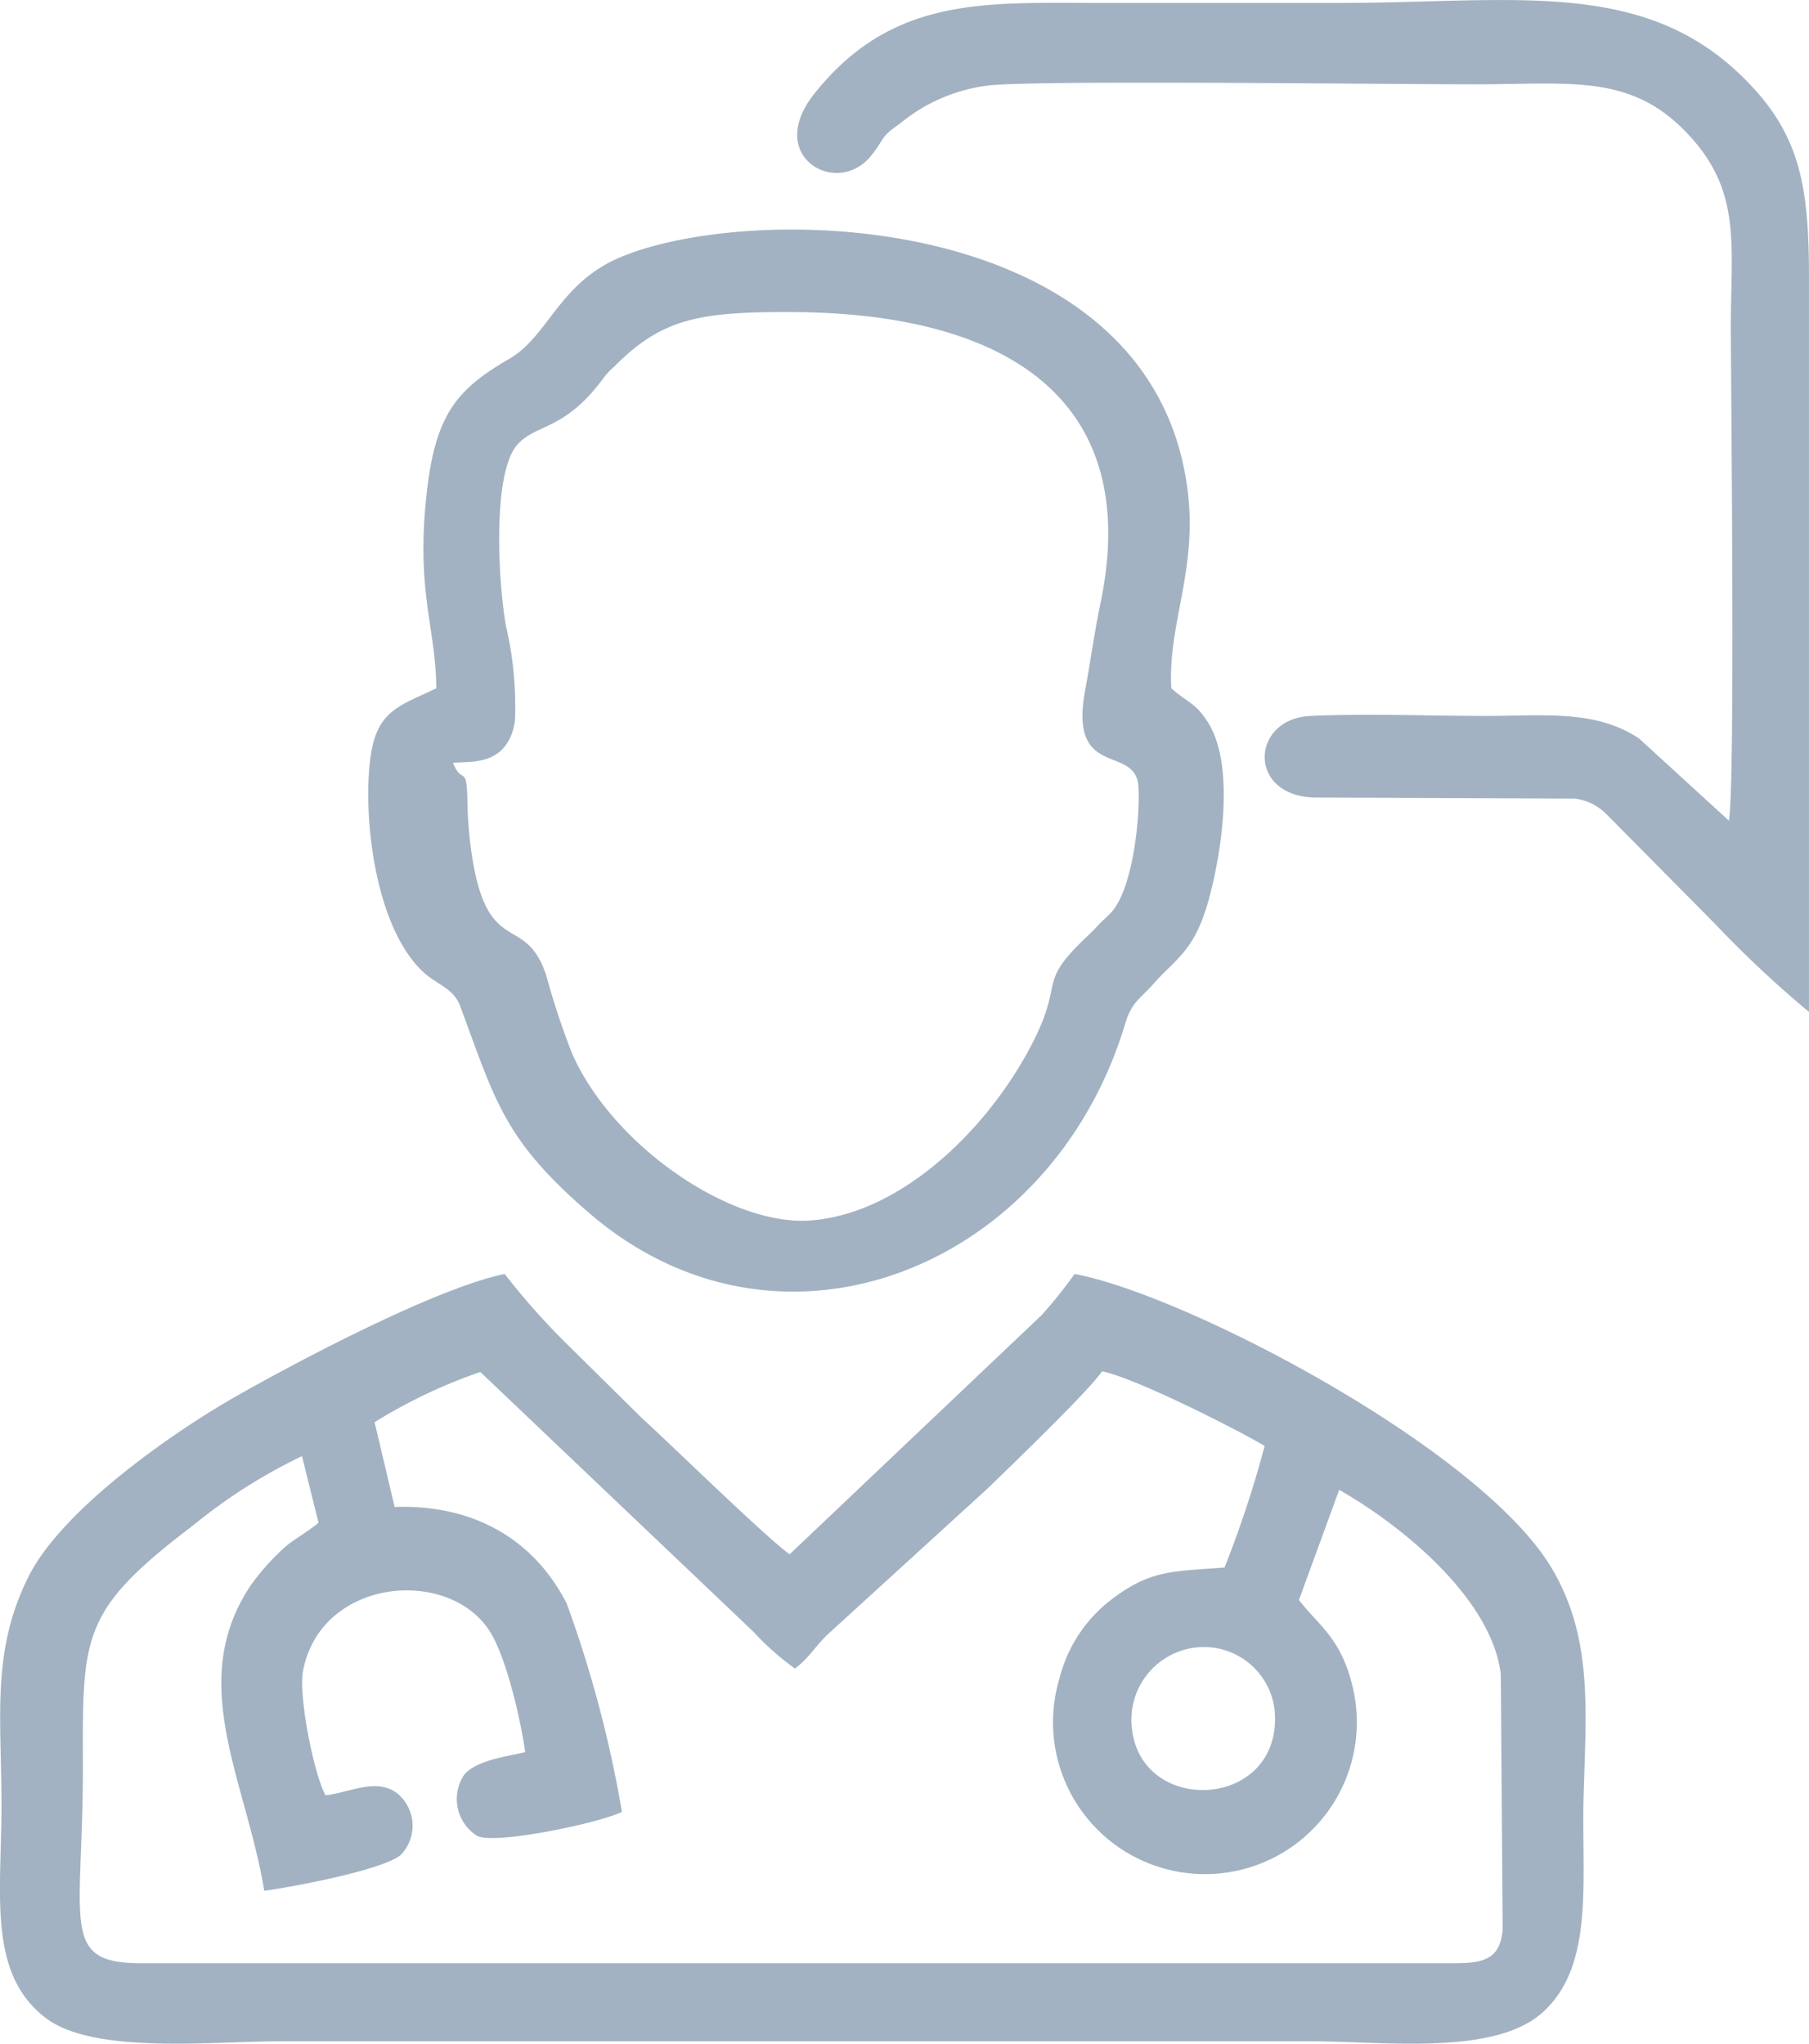
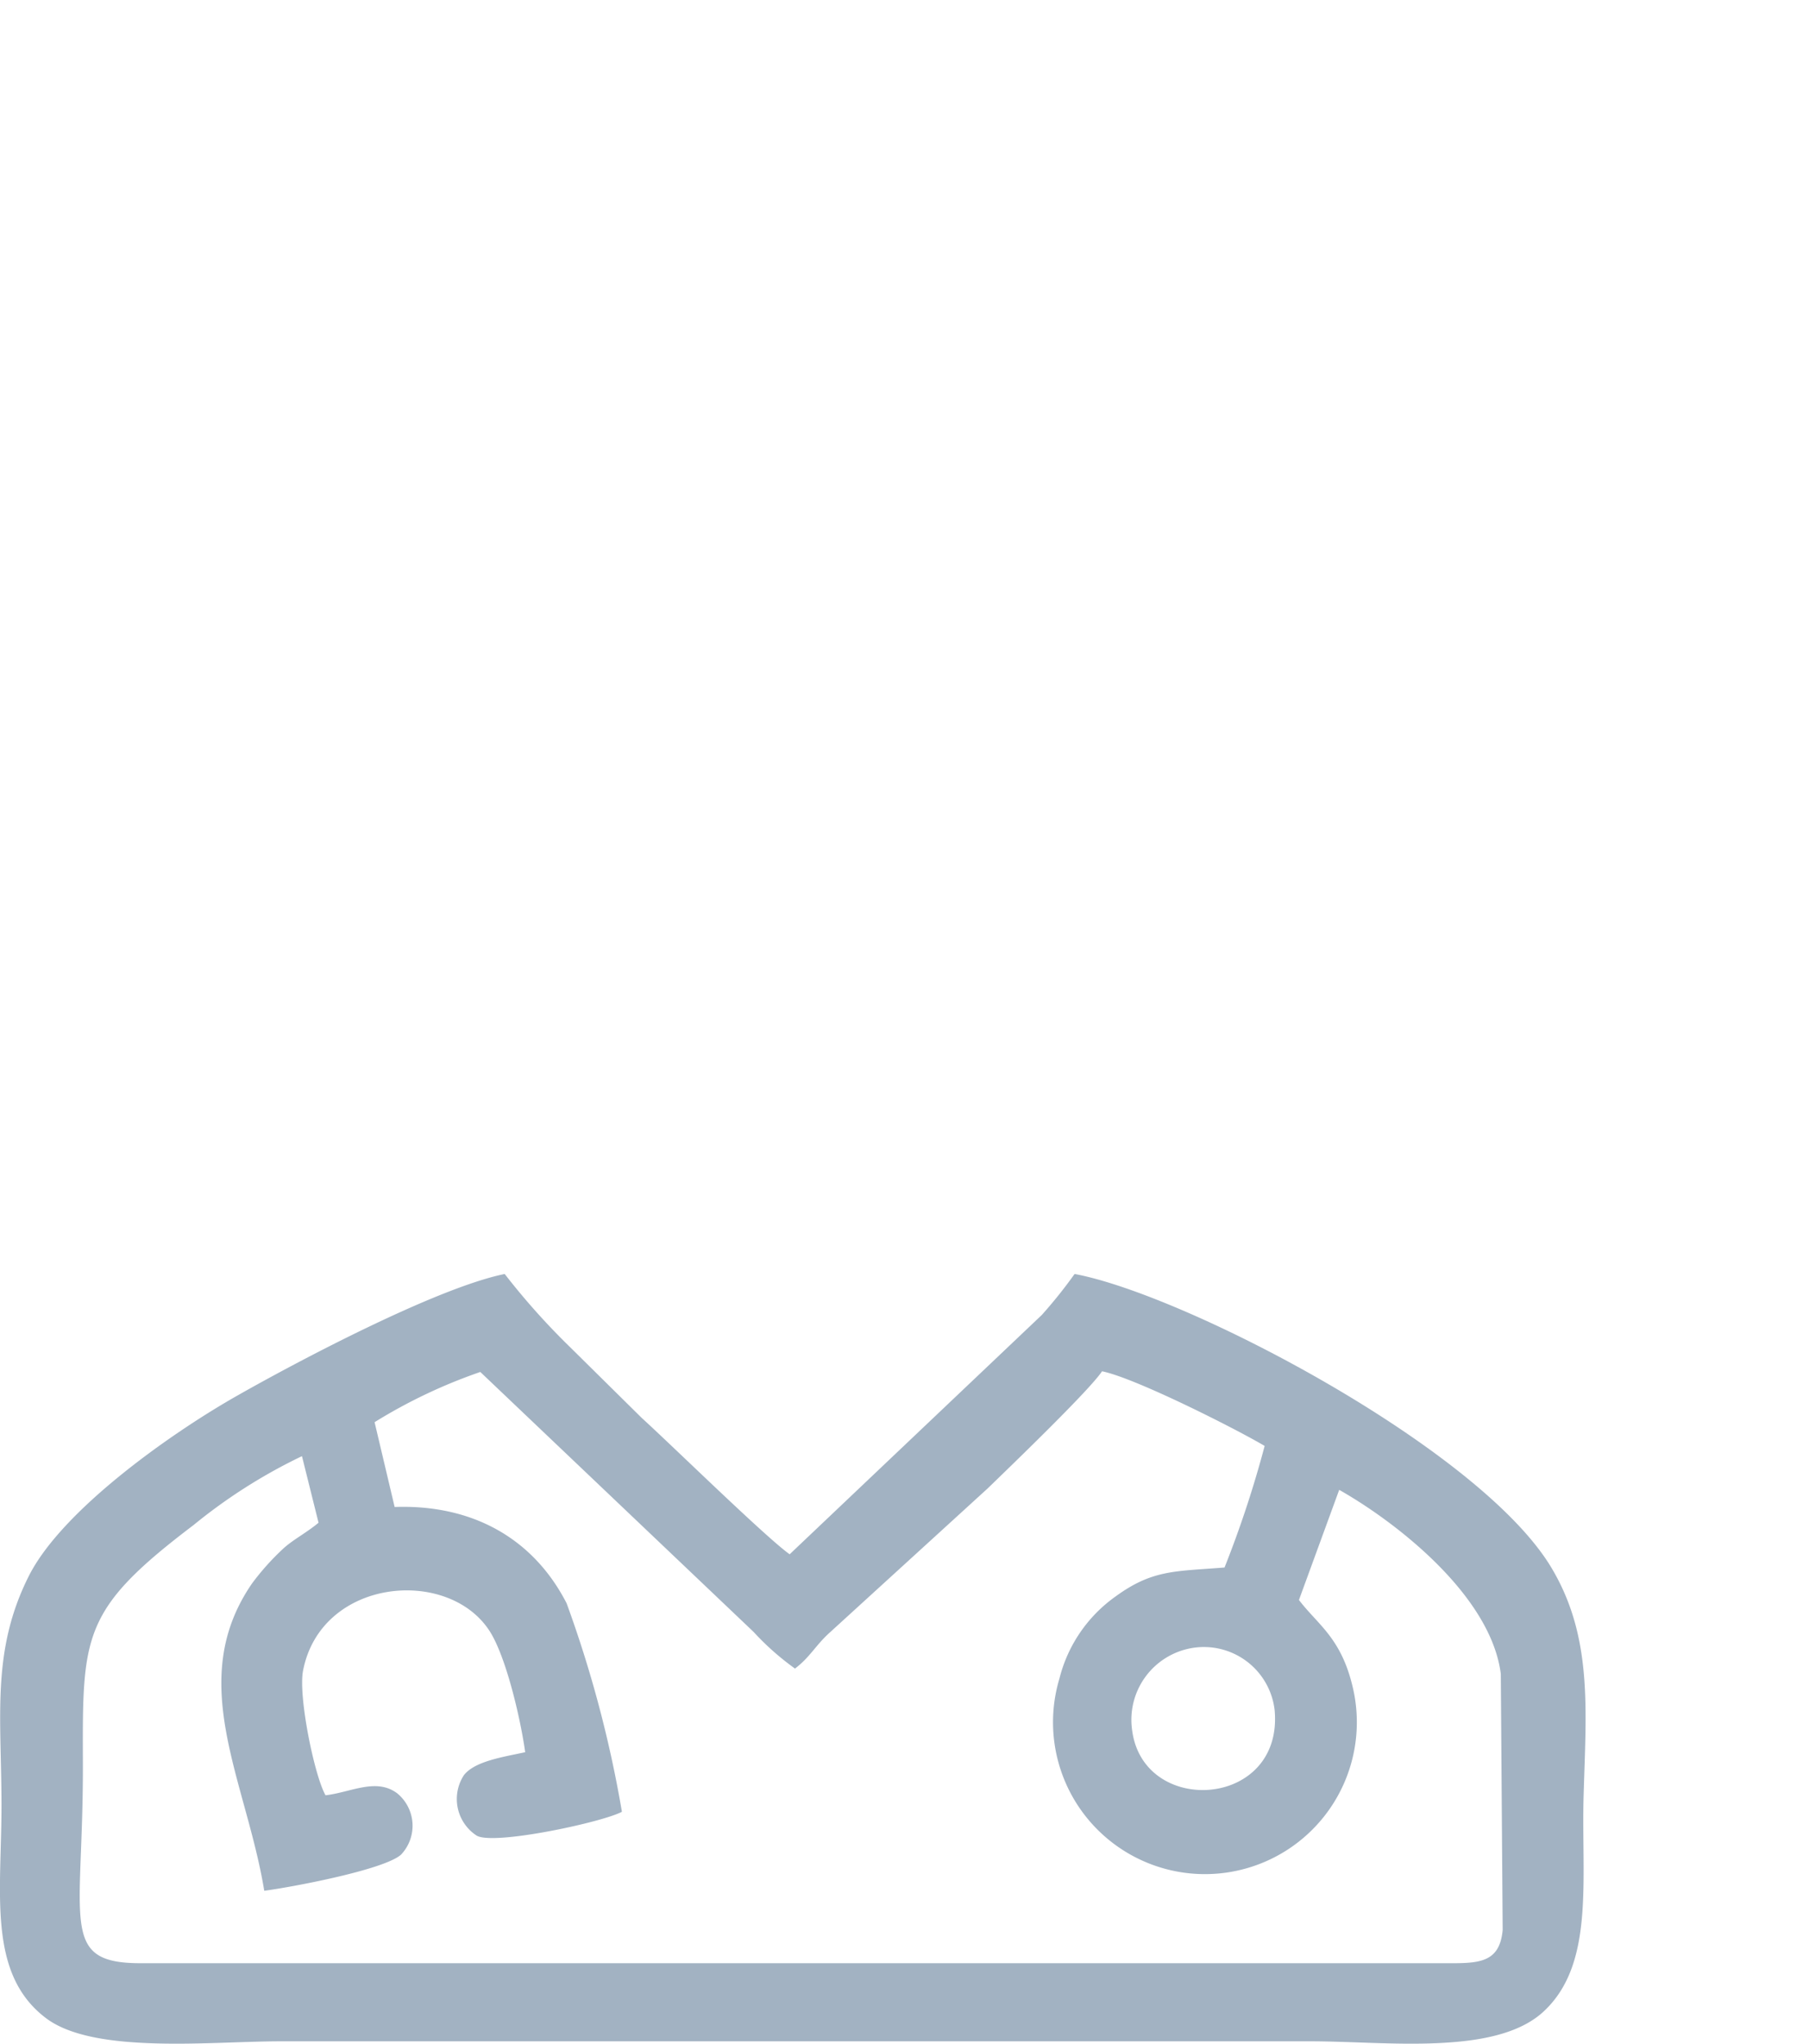
<svg xmlns="http://www.w3.org/2000/svg" width="105.306" height="118.979" viewBox="0 0 105.306 118.979">
  <g id="Group_5" data-name="Group 5" transform="translate(-268.886 -2056.006)">
    <path id="Path_11" data-name="Path 11" d="M195.845,363.251a4.238,4.238,0,0,1,3.522-4.8,4.146,4.146,0,0,1,4.772,3.618c.528,5.721-7.63,6.236-8.294,1.183Zm-44.1-17.944,1.168,4.939c4.513-.158,8.067,1.819,10.011,5.607a69.1,69.1,0,0,1,3.219,12.137c-1.094.6-7.434,1.967-8.45,1.392a2.543,2.543,0,0,1-.748-3.523c.645-.827,2.321-1.061,3.568-1.338-.289-2.045-1.127-5.576-2.064-7.039-2.416-3.773-9.83-3.1-10.869,2.3-.284,1.48.656,6.094,1.31,7.249,1.483-.173,2.936-1.029,4.163-.122a2.441,2.441,0,0,1,.228,3.581c-.988.873-6.23,1.867-7.958,2.1-1.063-6.467-4.614-12.22-.712-17.891a14.7,14.7,0,0,1,1.786-2c.562-.531,1.385-.948,2.086-1.536l-.965-3.876a31.271,31.271,0,0,0-6.311,4.012c-6.5,4.928-6.466,6.388-6.442,13.84.03,9.335-1.439,11.7,3.459,11.667h75.838c1.911.006,3.172.028,3.352-1.936l-.109-14.906c-.576-4.549-6.057-8.817-9.407-10.715l-2.343,6.411c1.066,1.406,2.412,2.174,3.094,4.927a8.843,8.843,0,1,1-17.036-.356,8.343,8.343,0,0,1,3.275-4.781c2.151-1.567,3.469-1.45,6.335-1.68a62.689,62.689,0,0,0,2.335-7.078c-1.636-.971-7.5-3.945-9.466-4.346-.706,1.077-5.176,5.384-6.661,6.823l-9.174,8.373c-.848.762-1.154,1.441-2.039,2.111a15.568,15.568,0,0,1-2.41-2.134L157.9,342.386a30.58,30.58,0,0,0-6.15,2.921Zm7.573-8.625c-3.928.8-11.945,5.02-15.649,7.129-3.834,2.184-10.131,6.633-12.054,10.46-2.175,4.33-1.6,8.1-1.588,13.245.009,5.181-.851,9.88,2.585,12.485,2.808,2.128,9.641,1.352,13.672,1.352h59.956c4.354,0,10.734.863,13.54-1.719,3.008-2.768,2.206-7.672,2.346-12.594.144-5.028.537-9.249-1.889-13.281-4.166-6.931-21.261-15.873-27.743-17.078a27.5,27.5,0,0,1-1.906,2.384L175.908,353c-1.388-.985-6.873-6.361-8.6-7.927l-4.171-4.121A41.114,41.114,0,0,1,159.32,336.682Z" transform="translate(138.946 1793.492)" fill="#a2b2c2" fill-rule="evenodd" />
-     <path id="Path_12" data-name="Path 12" d="M148.613,328.78c.926-.12,3.174.27,3.6-2.437a20.553,20.553,0,0,0-.52-5.518c-.445-2.43-.827-8.912.663-10.574,1.111-1.239,2.694-.773,4.964-3.809a4.035,4.035,0,0,1,.677-.737c2.772-2.794,4.931-3.2,10.44-3.169,12.423.075,20.343,5.106,17.854,16.984-.351,1.677-.571,3.334-.888,5.048-.966,5.209,2.933,3.121,3.1,5.562.123,1.783-.325,6-1.578,7.351-.3.325-.411.382-.713.7-.337.353-.357.387-.706.715-2.9,2.737-1.341,2.515-3.05,5.96-2.51,5.059-7.688,10.206-13.1,10.567-4.633.308-11.5-4.394-13.835-9.766a44.134,44.134,0,0,1-1.475-4.465c-1.227-3.814-3.5-.868-4.393-7.4a24.772,24.772,0,0,1-.212-2.972c-.058-1.95-.3-.746-.834-2.036Zm-.979-4.343c-2.121,1.026-3.462,1.26-3.834,4.04-.461,3.447.268,9.92,3.113,12.513.746.682,1.733.929,2.1,1.925,2.061,5.525,2.521,7.783,7.562,12.106,11.155,9.566,26.9,3.136,31.158-11.049.387-1.289.868-1.441,1.672-2.352,1.288-1.461,2.367-1.878,3.191-4.867.729-2.64,1.569-7.816-.055-10.356-.723-1.132-1.224-1.154-2.12-1.959-.217-3.643,1.494-6.817.971-11.341-1.887-16.338-24.836-17.1-32.935-13.8-3.693,1.5-4.263,4.625-6.588,5.969-3,1.739-4.244,3.191-4.766,7.571C146.4,318.747,147.613,320.87,147.634,324.437Z" transform="translate(146.65 1771.639)" fill="#a2b2c2" fill-rule="evenodd" />
-     <path id="Path_13" data-name="Path 13" d="M213.9,336.944l-5.223-4.78c-2.551-1.7-5.57-1.314-8.926-1.313-3.3,0-6.959-.151-10.206,0-3.475.158-3.709,4.649.242,4.75l15.158.061a3.162,3.162,0,0,1,1.764.84l6.366,6.431a63.7,63.7,0,0,0,5.49,5.148V305.305c0-5.212-.514-8.113-3.378-11.164-5.969-6.36-13.639-4.8-23.968-4.8q-7.109,0-14.218,0c-6.438,0-11.851-.378-16.355,5.309-2.891,3.651,1.363,6.054,3.337,3.57.821-1.033.487-1.044,1.686-1.87a9.955,9.955,0,0,1,5.162-2.207c3.1-.328,23.657-.05,28.682-.066,5.123-.016,8.551-.546,11.716,2.6,3.506,3.484,2.776,6.658,2.788,11.717C214.03,312.2,214.276,335.218,213.9,336.944Z" transform="translate(155.625 1766.836)" fill="#a2b2c2" fill-rule="evenodd" />
  </g>
</svg>